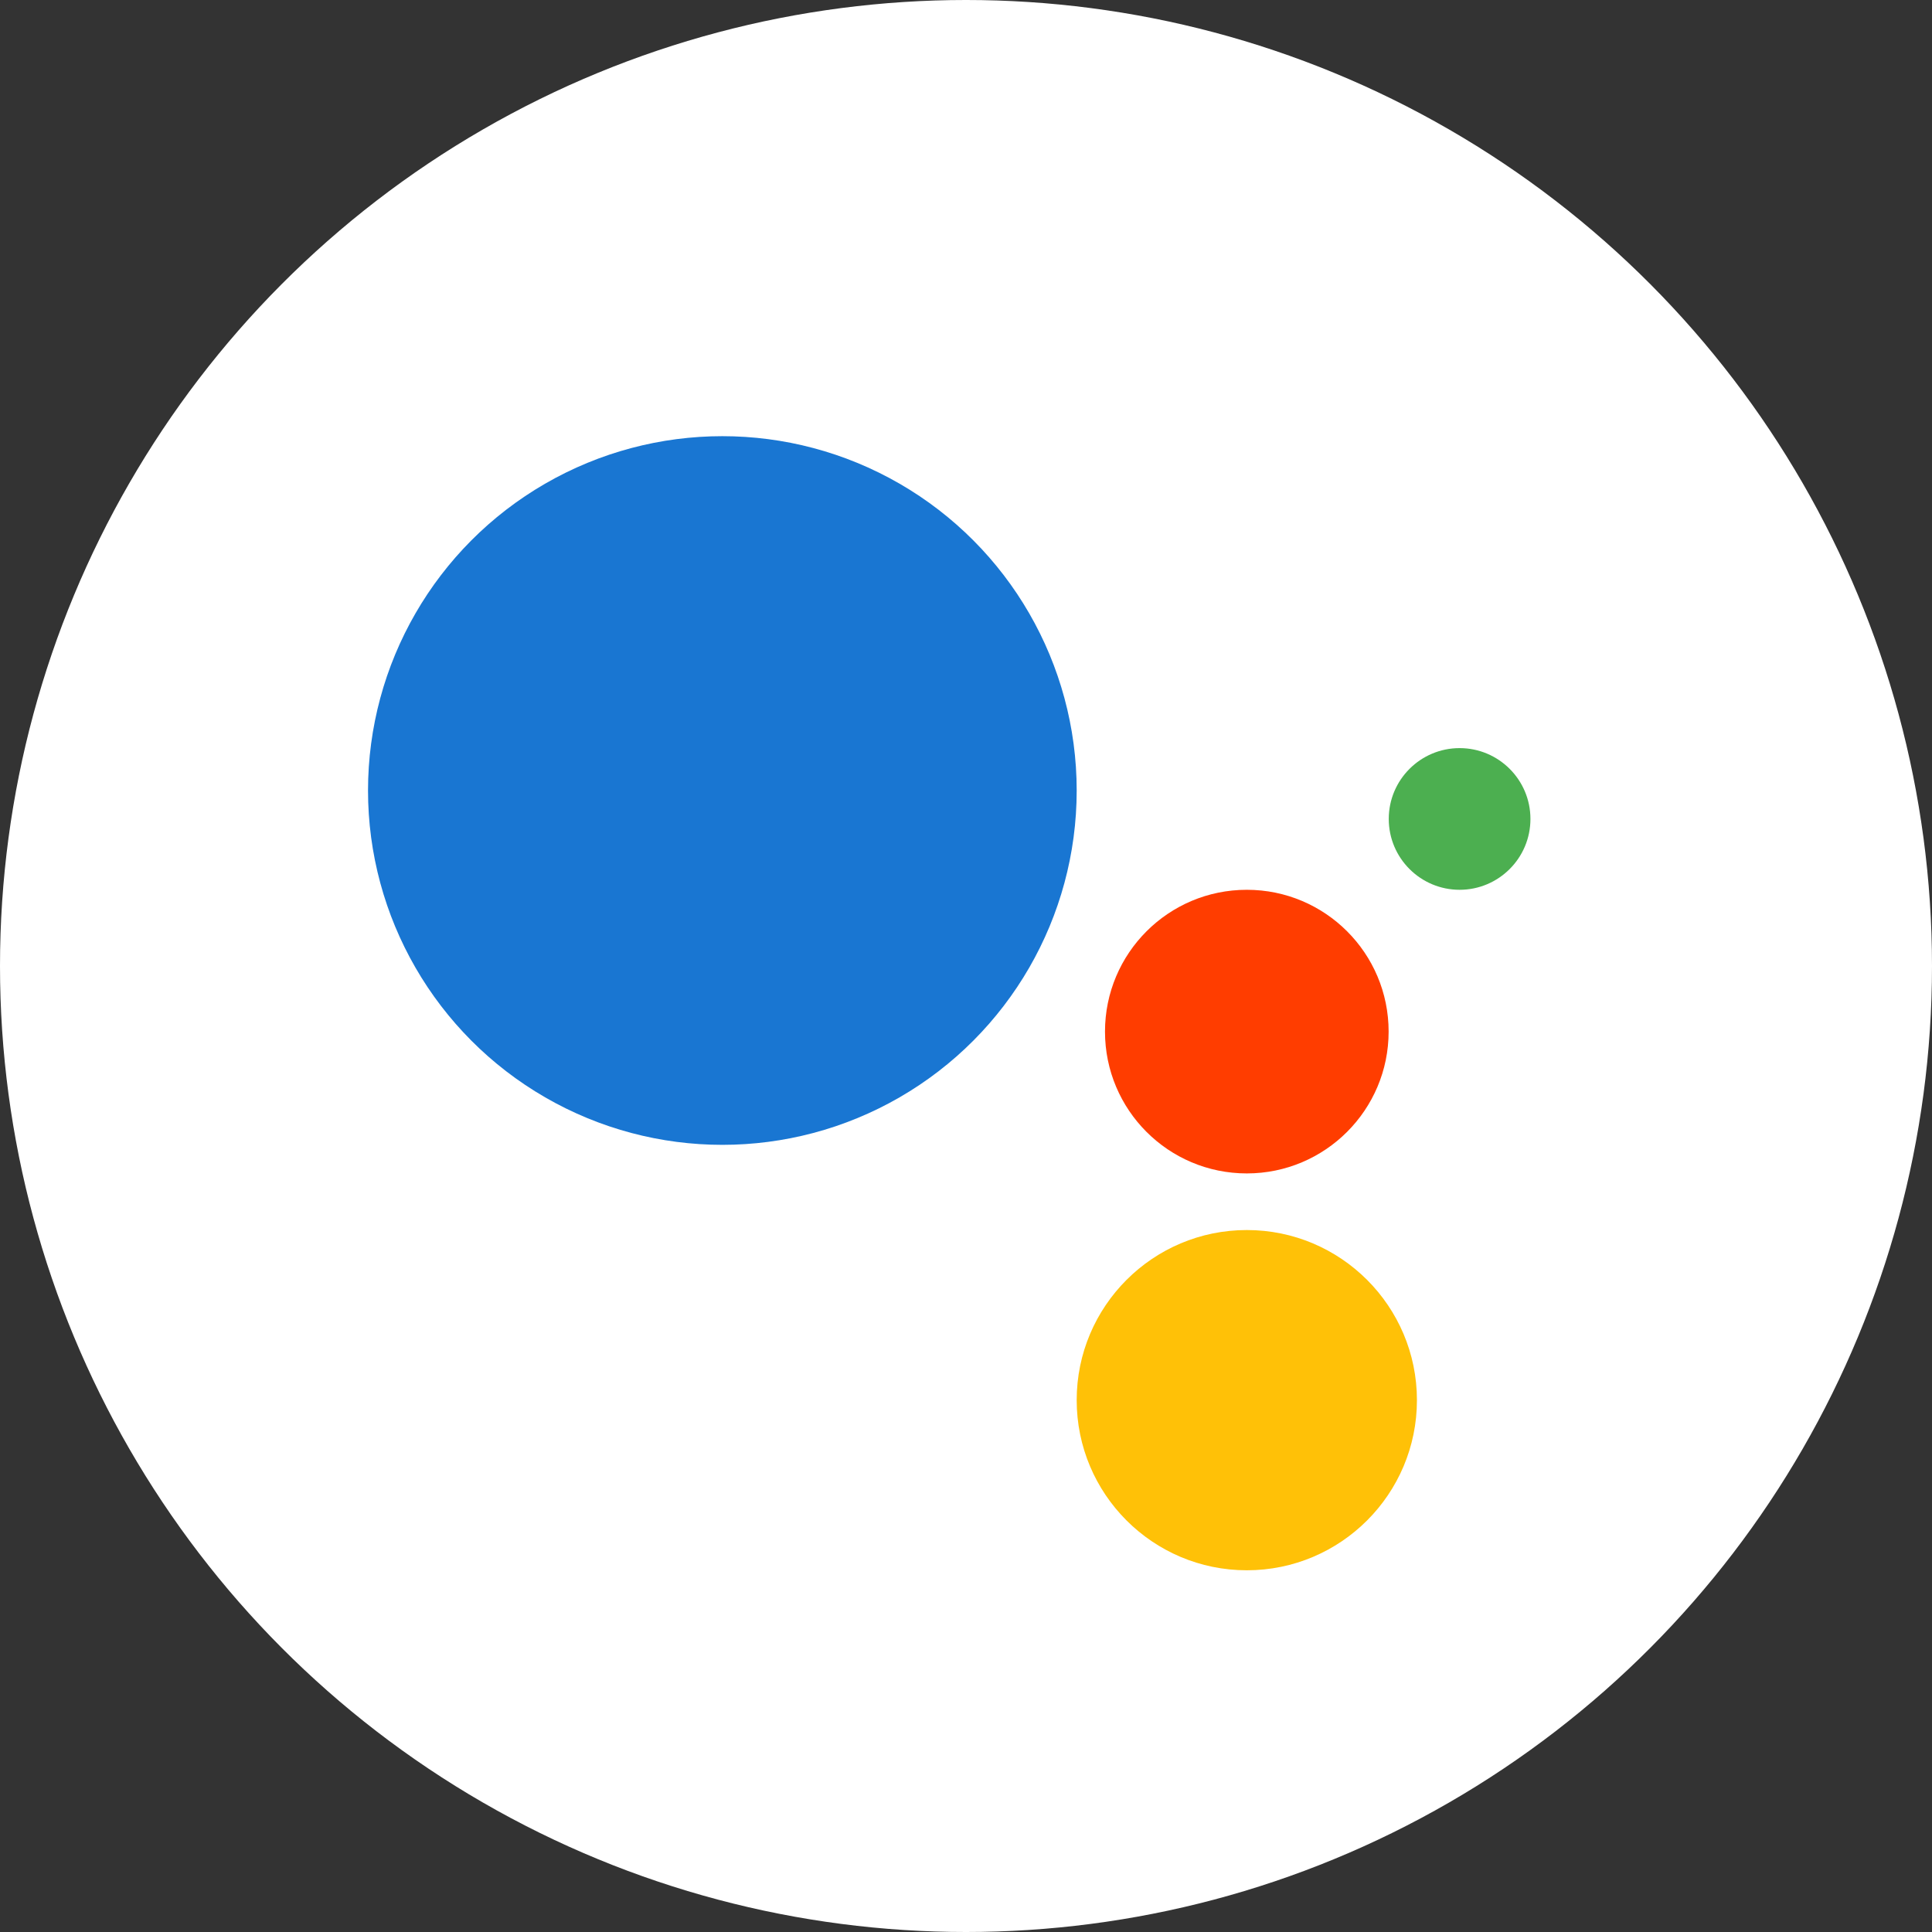
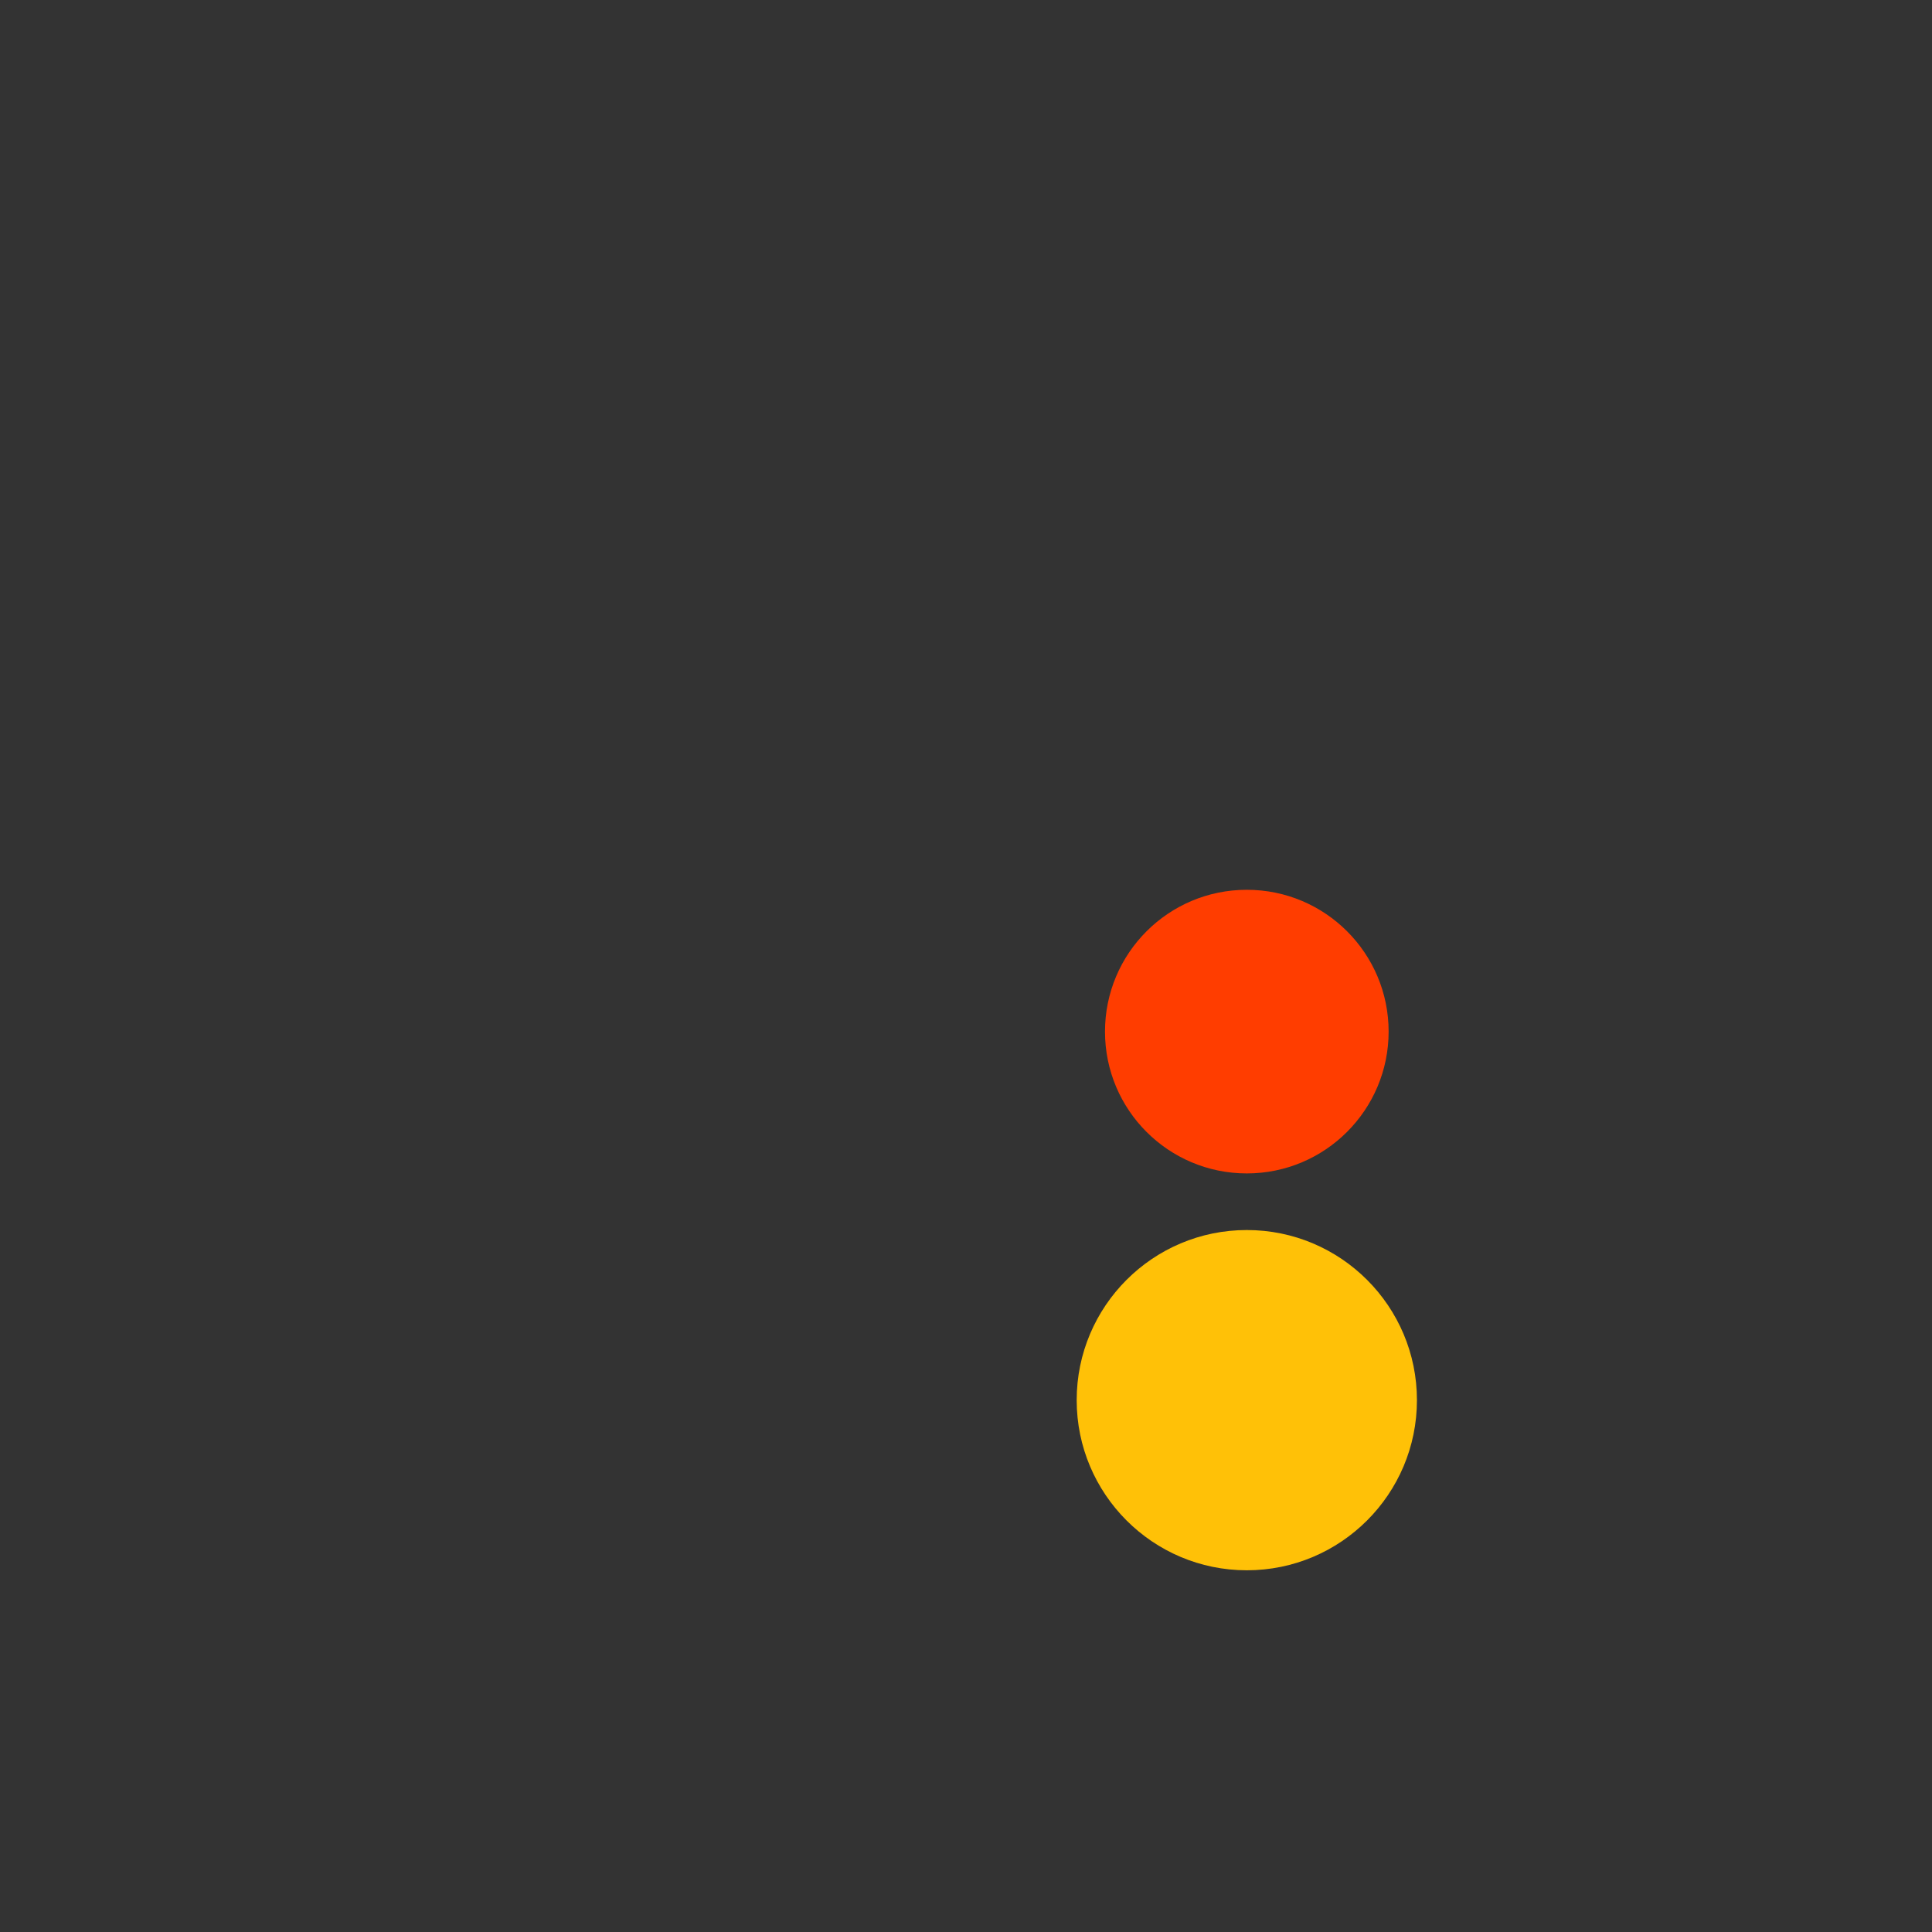
<svg xmlns="http://www.w3.org/2000/svg" id="Layer_1" viewBox="0 0 144 144">
  <rect x="0" y="0" width="144" height="144" fill="#333333" stroke="none" />
  <defs>
    <style>.cls-1{fill:#ffc107;}.cls-2{fill:#fff;}.cls-3{fill:#ff3d00;}.cls-4{fill:#4caf50;}.cls-5{fill:#1976d2;}</style>
  </defs>
-   <circle class="cls-2" cx="72" cy="72" r="72" />
-   <circle class="cls-5" cx="53.84" cy="58.92" r="26.41" />
-   <path class="cls-4" d="M114.07,61.04c0,2.92-2.37,5.28-5.28,5.28s-5.28-2.36-5.28-5.28,2.37-5.28,5.28-5.28,5.28,2.36,5.28,5.28Z" />
  <path class="cls-3" d="M103.5,76.89c0,5.83-4.73,10.57-10.57,10.57s-10.57-4.73-10.57-10.57,4.73-10.57,10.57-10.57,10.57,4.73,10.57,10.57Z" />
  <path class="cls-1" d="M105.61,104.36c0,7-5.68,12.68-12.68,12.68s-12.68-5.68-12.68-12.68,5.68-12.68,12.68-12.68,12.68,5.68,12.68,12.68Z" />
</svg>